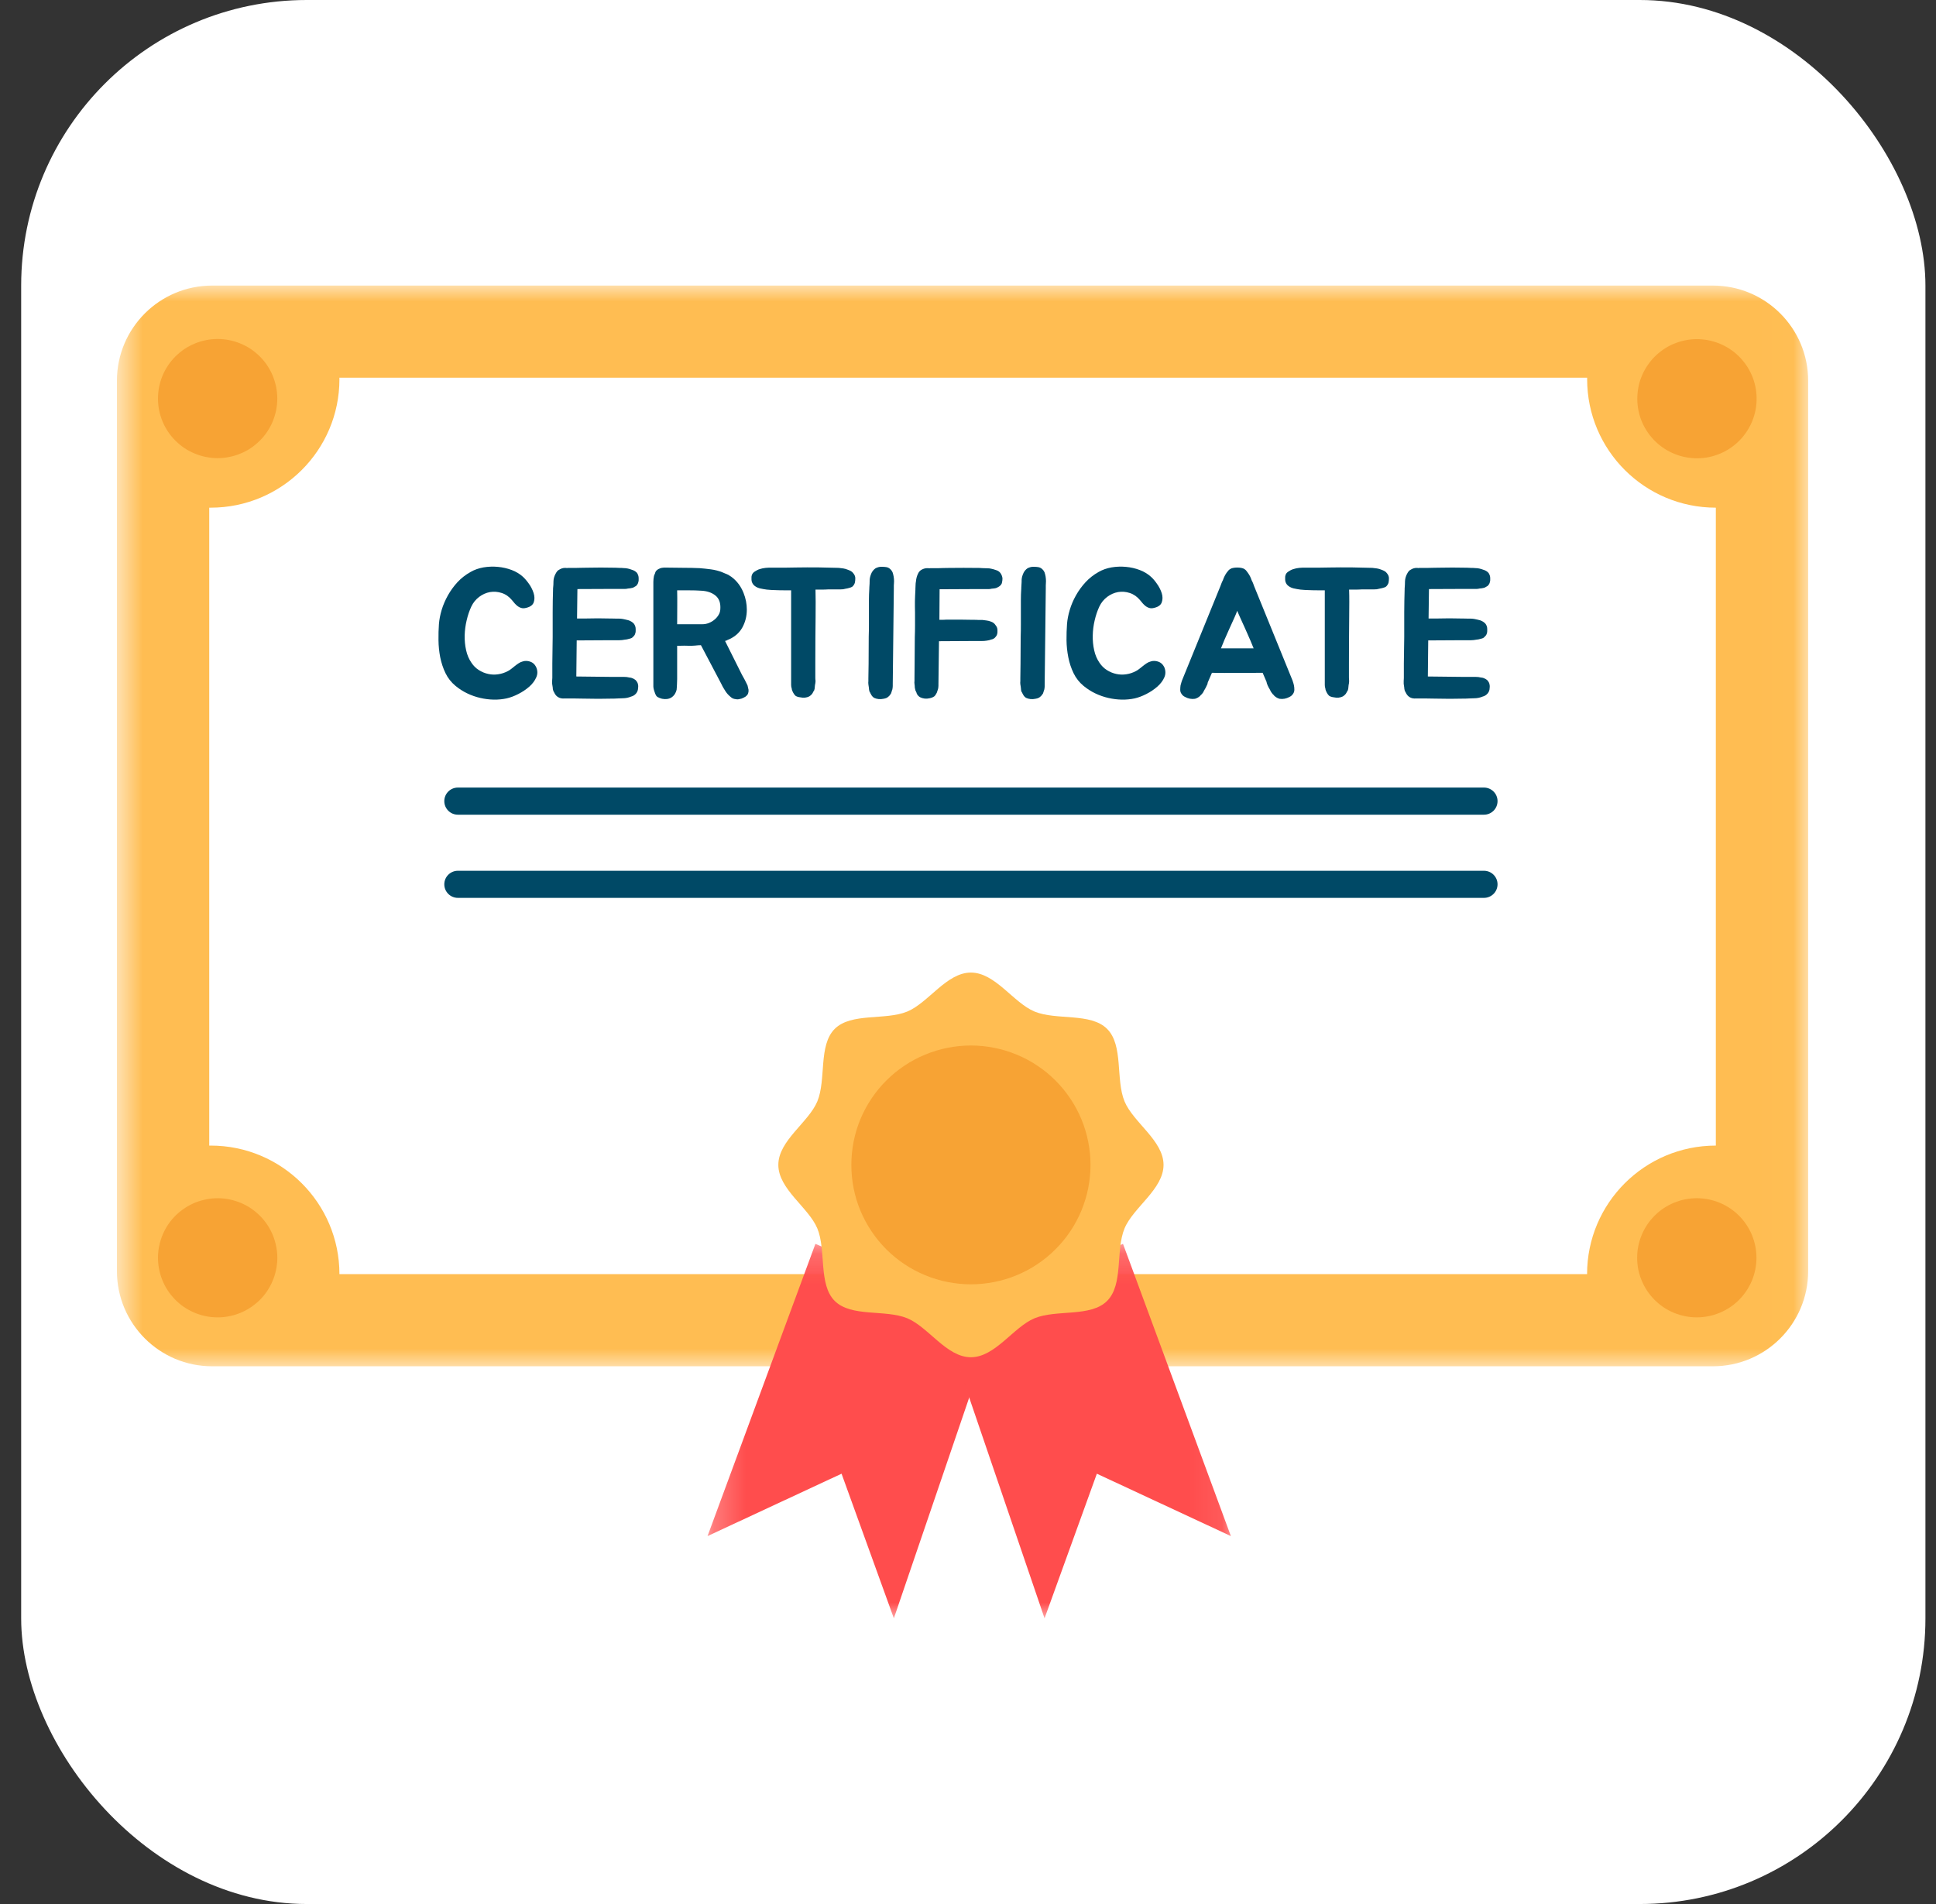
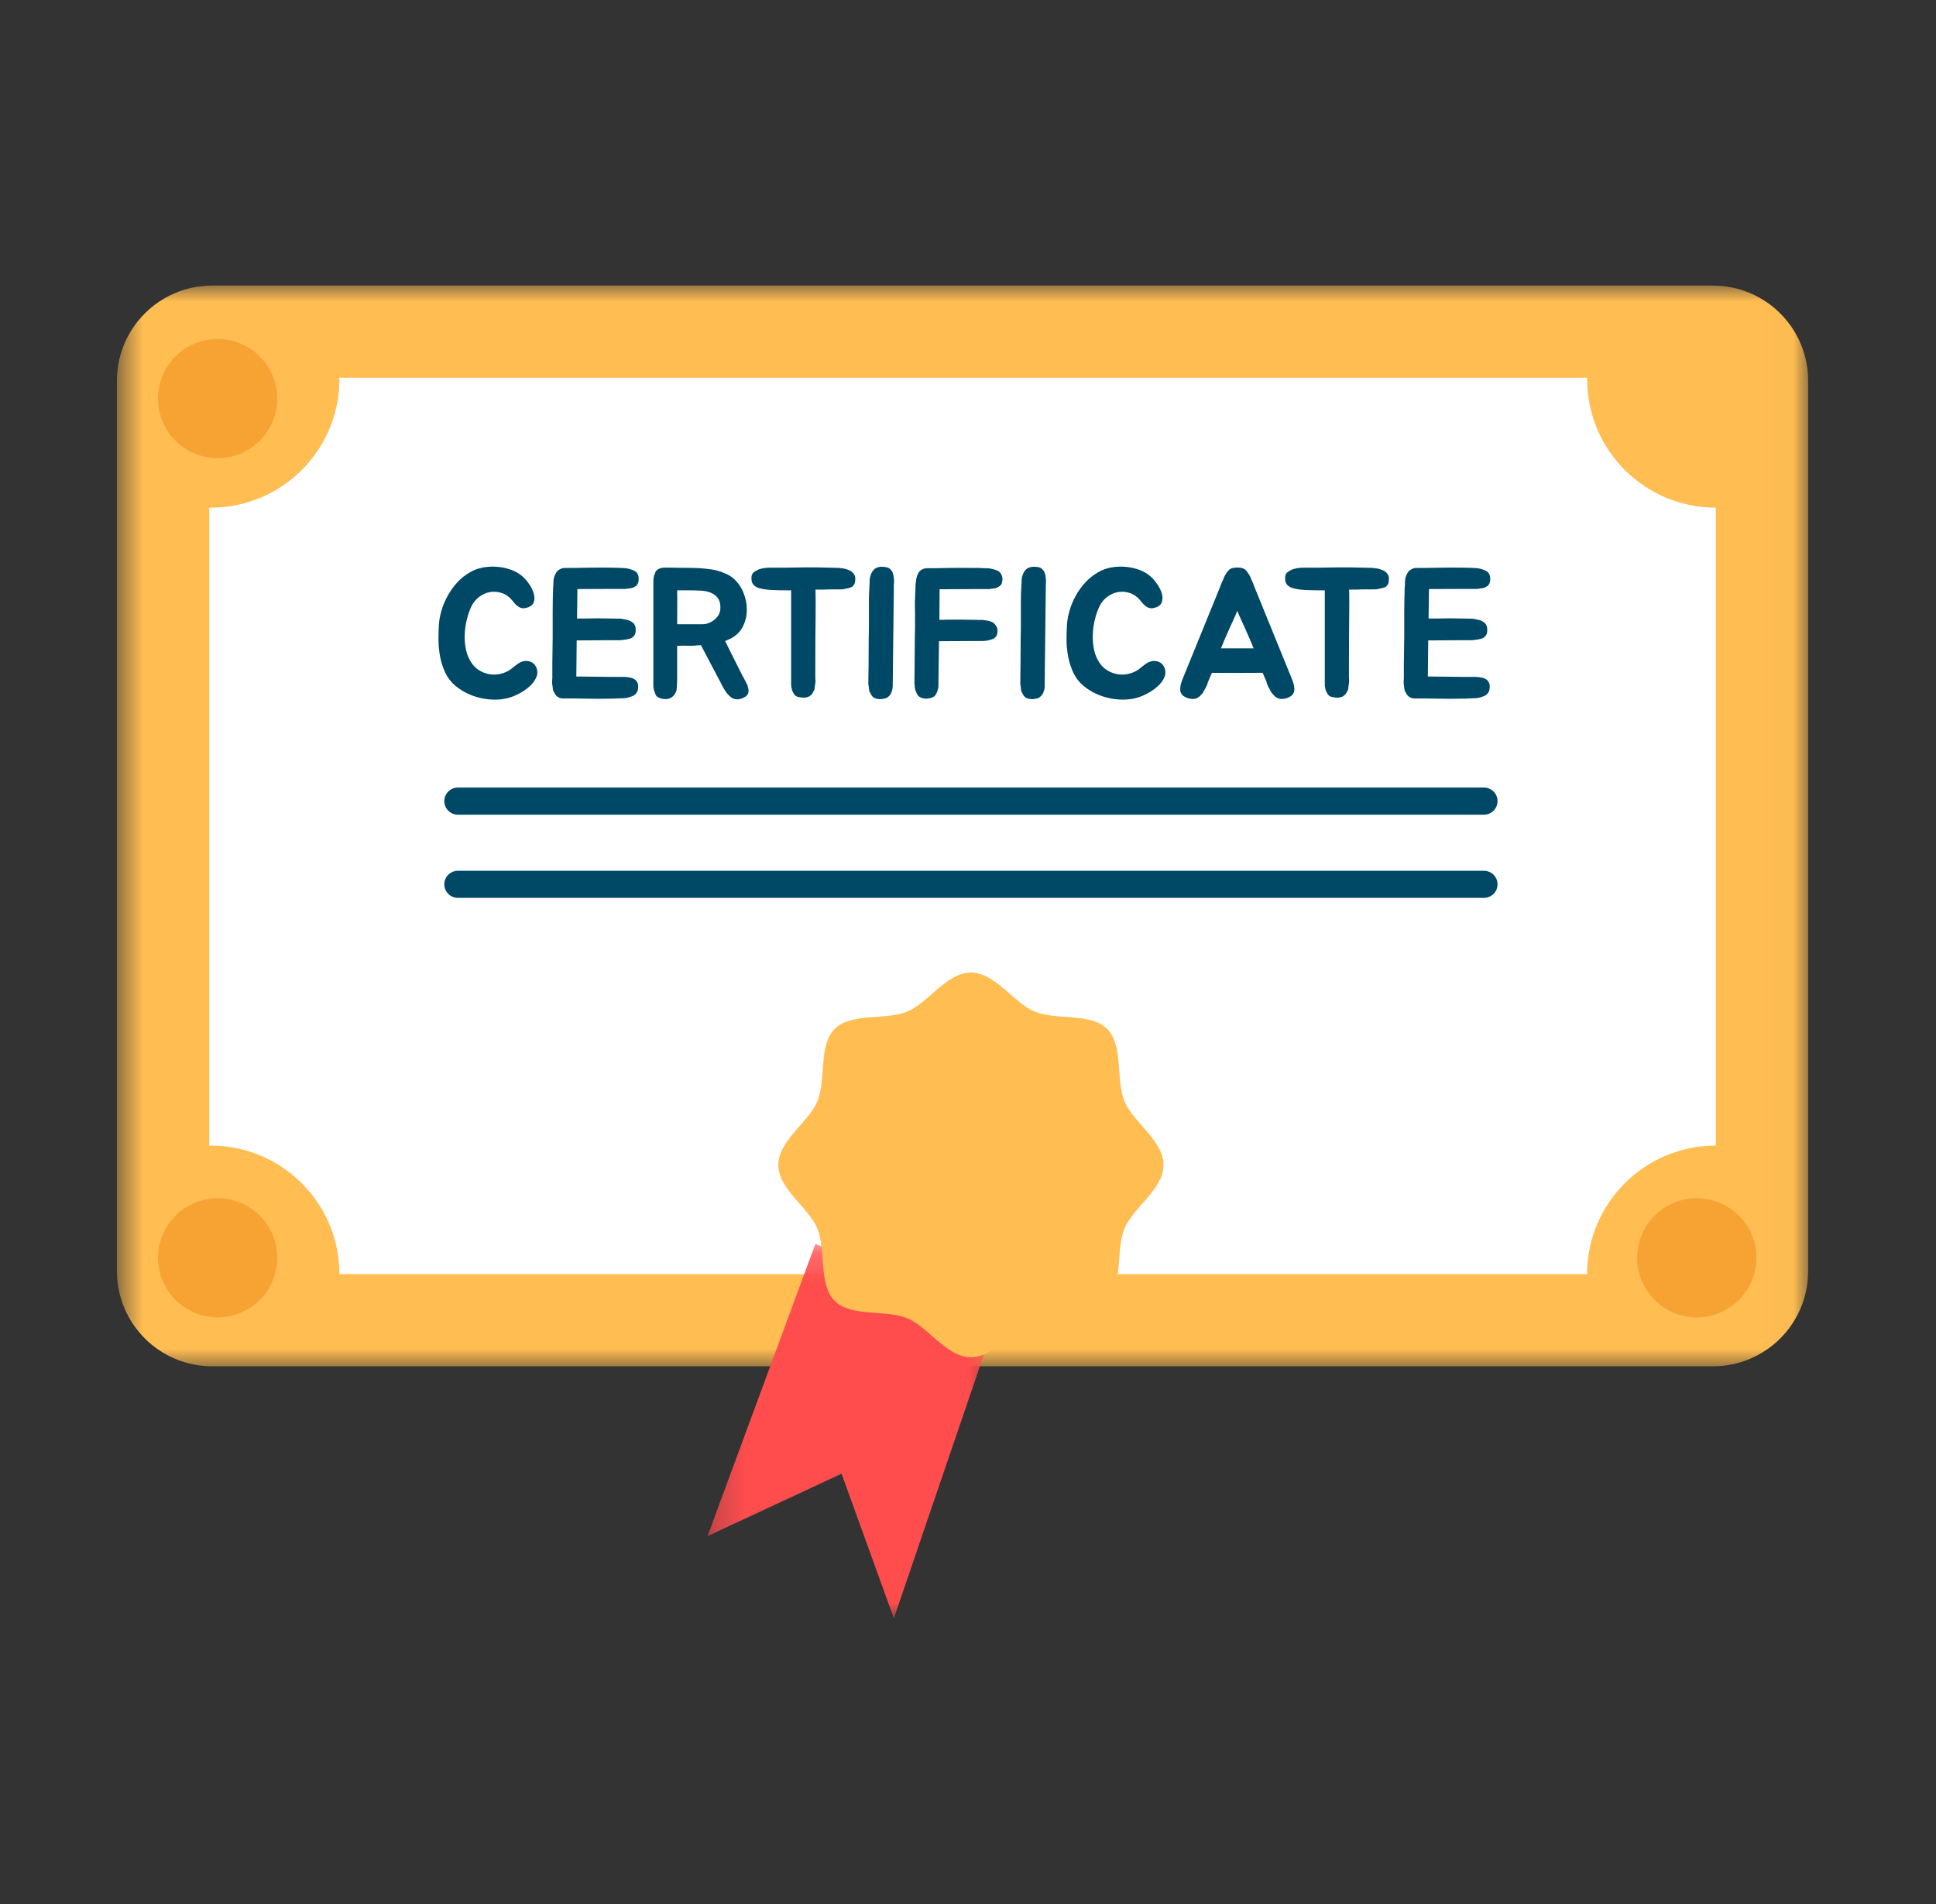
<svg xmlns="http://www.w3.org/2000/svg" width="61" height="60" viewBox="0 0 61 60" fill="none">
  <rect x="0" y="0" width="61" height="60" fill="#333333" stroke="none" />
-   <rect x="0.667" width="60" height="60" rx="9" fill="white" />
  <mask id="mask0_106_8387" style="mask-type:luminance" maskUnits="userSpaceOnUse" x="3" y="9" width="54" height="35">
    <path d="M3.667 9H56.986V43.141H3.667V9Z" fill="white" />
  </mask>
  <g mask="url(#mask0_106_8387)">
    <path d="M3.684 11.998C3.684 10.342 5.027 8.999 6.684 8.999H53.972C55.629 8.999 56.972 10.342 56.972 11.998V40.055C56.972 41.712 55.629 43.055 53.972 43.055H6.684C5.027 43.055 3.684 41.712 3.684 40.055V11.998Z" fill="#FFBD52" />
  </g>
  <path d="M54.063 15.998V36.1C51.823 36.1 50.006 37.914 50.006 40.151H10.695C10.695 37.914 8.878 36.1 6.638 36.1C6.622 36.1 6.608 36.1 6.593 36.1V15.998C6.608 15.998 6.622 15.998 6.638 15.998C8.878 15.998 10.695 14.185 10.695 11.948C10.695 11.934 10.695 11.918 10.693 11.903H50.008C50.008 11.918 50.008 11.934 50.008 11.948C50.008 14.185 51.823 15.998 54.063 15.998Z" fill="white" />
  <mask id="mask1_106_8387" style="mask-type:luminance" maskUnits="userSpaceOnUse" x="22" y="39" width="10" height="12">
    <path d="M22.247 39.169H31.381V51H22.247V39.169Z" fill="white" />
  </mask>
  <g mask="url(#mask1_106_8387)">
    <path d="M25.692 39.197L22.293 48.406L26.516 46.44L28.164 50.997L31.367 41.612L25.692 39.197Z" fill="#FF4D4D" />
  </g>
  <mask id="mask2_106_8387" style="mask-type:luminance" maskUnits="userSpaceOnUse" x="29" y="39" width="10" height="12">
-     <path d="M29.395 39.169H38.927V51H29.395V39.169Z" fill="white" />
-   </mask>
+     </mask>
  <g mask="url(#mask2_106_8387)">
    <path d="M35.384 39.197L38.783 48.406L34.56 46.44L32.912 50.997L29.709 41.612L35.384 39.197Z" fill="#FF4D4D" />
  </g>
  <path d="M36.661 36.708C36.661 37.475 35.708 38.046 35.432 38.711C35.145 39.401 35.404 40.475 34.883 40.995C34.363 41.515 33.288 41.257 32.596 41.542C31.93 41.819 31.358 42.77 30.591 42.77C29.825 42.77 29.254 41.819 28.587 41.542C27.897 41.257 26.822 41.515 26.3 40.995C25.781 40.475 26.038 39.401 25.753 38.711C25.475 38.046 24.524 37.475 24.524 36.708C24.524 35.943 25.475 35.373 25.753 34.707C26.038 34.017 25.781 32.943 26.3 32.423C26.822 31.904 27.897 32.161 28.587 31.876C29.254 31.599 29.825 30.648 30.591 30.648C31.358 30.648 31.93 31.599 32.596 31.876C33.288 32.161 34.363 31.904 34.883 32.423C35.404 32.943 35.147 34.017 35.432 34.707C35.708 35.373 36.661 35.943 36.661 36.708Z" fill="#FFBD52" />
-   <path d="M33.255 34.048C33.431 34.223 33.587 34.414 33.724 34.619C33.862 34.824 33.978 35.041 34.073 35.269C34.167 35.497 34.239 35.733 34.287 35.975C34.335 36.217 34.36 36.462 34.36 36.709C34.36 36.957 34.335 37.2 34.287 37.444C34.239 37.686 34.167 37.92 34.073 38.15C33.978 38.378 33.862 38.595 33.724 38.8C33.587 39.005 33.431 39.195 33.255 39.369C33.081 39.544 32.891 39.701 32.684 39.838C32.48 39.976 32.262 40.091 32.034 40.185C31.805 40.28 31.569 40.351 31.327 40.399C31.085 40.447 30.84 40.472 30.591 40.472C30.345 40.472 30.1 40.447 29.856 40.399C29.614 40.351 29.378 40.28 29.15 40.185C28.921 40.091 28.705 39.976 28.499 39.838C28.292 39.701 28.103 39.544 27.928 39.371C27.752 39.195 27.597 39.005 27.459 38.8C27.321 38.595 27.206 38.378 27.11 38.15C27.015 37.922 26.944 37.686 26.896 37.444C26.848 37.2 26.825 36.957 26.825 36.71C26.825 36.462 26.848 36.218 26.896 35.975C26.944 35.733 27.015 35.497 27.11 35.269C27.205 35.041 27.321 34.824 27.459 34.619C27.596 34.414 27.752 34.223 27.928 34.049C28.103 33.874 28.292 33.717 28.499 33.581C28.703 33.443 28.921 33.328 29.15 33.233C29.378 33.139 29.614 33.067 29.856 33.019C30.1 32.971 30.345 32.946 30.591 32.946C30.84 32.946 31.083 32.971 31.327 33.019C31.569 33.067 31.805 33.139 32.033 33.233C32.262 33.328 32.48 33.443 32.684 33.581C32.891 33.717 33.081 33.874 33.255 34.048Z" fill="#F7A334" />
  <path d="M16.891 21.017C16.942 21.129 16.944 21.239 16.897 21.344C16.851 21.451 16.778 21.549 16.677 21.638C16.576 21.726 16.461 21.804 16.331 21.87C16.202 21.936 16.078 21.982 15.962 22.008C15.834 22.036 15.7 22.049 15.558 22.047C15.417 22.044 15.276 22.027 15.135 21.994C14.994 21.962 14.855 21.914 14.722 21.85C14.589 21.787 14.466 21.707 14.353 21.614C14.218 21.503 14.112 21.368 14.036 21.211C13.96 21.054 13.906 20.887 13.87 20.71C13.836 20.532 13.818 20.353 13.816 20.173C13.813 19.993 13.819 19.824 13.83 19.664C13.842 19.521 13.87 19.373 13.917 19.217C13.963 19.064 14.029 18.912 14.112 18.763C14.195 18.614 14.295 18.476 14.413 18.347C14.531 18.22 14.671 18.111 14.829 18.023C14.949 17.953 15.084 17.907 15.232 17.88C15.381 17.855 15.534 17.849 15.685 17.863C15.839 17.877 15.983 17.91 16.122 17.962C16.259 18.014 16.376 18.085 16.474 18.173C16.534 18.228 16.599 18.302 16.668 18.4C16.736 18.496 16.784 18.595 16.815 18.695C16.846 18.795 16.848 18.89 16.818 18.977C16.79 19.064 16.711 19.123 16.584 19.154C16.529 19.169 16.48 19.172 16.438 19.162C16.395 19.152 16.357 19.135 16.322 19.11C16.288 19.085 16.253 19.055 16.222 19.02C16.191 18.985 16.162 18.951 16.135 18.916C16.042 18.803 15.934 18.727 15.81 18.687C15.685 18.646 15.563 18.637 15.442 18.657C15.319 18.679 15.205 18.729 15.099 18.808C14.992 18.889 14.91 18.989 14.851 19.113C14.789 19.245 14.741 19.388 14.704 19.546C14.666 19.703 14.646 19.861 14.641 20.021C14.638 20.182 14.652 20.337 14.686 20.488C14.719 20.64 14.776 20.772 14.857 20.888C14.919 20.981 14.995 21.057 15.087 21.115C15.178 21.174 15.276 21.214 15.38 21.237C15.484 21.261 15.591 21.264 15.696 21.248C15.803 21.233 15.907 21.199 16.008 21.144C16.039 21.129 16.072 21.107 16.109 21.078C16.146 21.048 16.183 21.019 16.222 20.988C16.261 20.957 16.301 20.927 16.342 20.901C16.382 20.874 16.425 20.854 16.472 20.843C16.542 20.82 16.618 20.822 16.702 20.848C16.787 20.876 16.849 20.932 16.891 21.017Z" fill="#004966" />
  <path d="M18.193 18.58L18.182 19.491H18.415C18.573 19.488 18.714 19.485 18.838 19.485C18.962 19.485 19.099 19.488 19.251 19.491H19.28C19.325 19.491 19.372 19.492 19.417 19.494C19.46 19.495 19.504 19.495 19.547 19.495C19.593 19.5 19.639 19.506 19.68 19.517C19.722 19.526 19.766 19.537 19.808 19.548C19.874 19.571 19.929 19.607 19.971 19.652C20.009 19.703 20.029 19.759 20.029 19.821C20.029 19.841 20.029 19.863 20.029 19.888C20.029 19.913 20.025 19.936 20.017 19.955C20.009 19.998 19.985 20.035 19.943 20.071C19.922 20.099 19.885 20.117 19.832 20.128C19.781 20.144 19.732 20.155 19.68 20.158C19.626 20.169 19.572 20.175 19.517 20.175H19.244L18.171 20.181L18.159 21.318L19.314 21.331H19.587C19.618 21.331 19.648 21.331 19.674 21.331C19.702 21.331 19.727 21.332 19.75 21.335C19.781 21.343 19.809 21.348 19.834 21.351C19.86 21.352 19.884 21.357 19.907 21.365C19.953 21.38 19.992 21.402 20.023 21.428C20.062 21.467 20.087 21.508 20.099 21.551C20.102 21.57 20.105 21.591 20.109 21.611C20.11 21.633 20.109 21.655 20.105 21.678C20.105 21.74 20.085 21.796 20.047 21.847C20.002 21.902 19.947 21.936 19.885 21.951C19.803 21.985 19.715 22.004 19.617 22.004C19.575 22.007 19.53 22.009 19.483 22.009C19.437 22.009 19.392 22.012 19.35 22.015H19.314C19.013 22.023 18.698 22.023 18.374 22.015C18.297 22.015 18.235 22.013 18.188 22.012C18.141 22.01 18.099 22.01 18.062 22.01C18.027 22.01 17.988 22.01 17.949 22.01C17.91 22.01 17.861 22.01 17.799 22.01C17.709 22.018 17.636 22.003 17.578 21.964C17.535 21.936 17.502 21.9 17.479 21.854C17.466 21.841 17.462 21.83 17.462 21.818C17.457 21.81 17.453 21.804 17.45 21.801C17.446 21.798 17.442 21.791 17.439 21.784C17.431 21.764 17.425 21.743 17.42 21.722C17.417 21.701 17.415 21.681 17.415 21.661C17.411 21.642 17.408 21.622 17.406 21.604C17.404 21.584 17.401 21.565 17.397 21.545V21.453C17.397 21.438 17.398 21.422 17.4 21.407C17.401 21.391 17.403 21.376 17.403 21.36V20.907L17.414 20.073V19.3C17.414 19.16 17.415 19.038 17.417 18.929C17.42 18.82 17.422 18.703 17.426 18.575V18.546C17.431 18.503 17.434 18.464 17.436 18.427C17.437 18.389 17.439 18.352 17.439 18.313C17.442 18.236 17.463 18.161 17.502 18.087C17.518 18.056 17.535 18.029 17.552 18.006C17.569 17.983 17.594 17.964 17.625 17.949C17.682 17.913 17.743 17.896 17.805 17.896C17.836 17.896 17.859 17.899 17.875 17.902V17.896C17.944 17.896 18 17.896 18.042 17.896C18.086 17.896 18.127 17.896 18.168 17.896C18.208 17.896 18.252 17.896 18.298 17.893C18.345 17.891 18.408 17.89 18.491 17.89C18.644 17.887 18.791 17.885 18.931 17.885C19.071 17.885 19.213 17.887 19.361 17.89H19.384C19.427 17.894 19.471 17.896 19.519 17.896C19.564 17.896 19.609 17.897 19.652 17.902C19.694 17.902 19.738 17.907 19.78 17.916C19.823 17.925 19.865 17.938 19.909 17.955C19.974 17.973 20.028 18.006 20.071 18.053C20.105 18.107 20.123 18.161 20.123 18.215C20.123 18.239 20.123 18.261 20.123 18.282C20.123 18.302 20.119 18.324 20.112 18.343C20.107 18.381 20.084 18.422 20.042 18.465C20.026 18.473 20.009 18.482 19.992 18.493C19.975 18.506 19.955 18.515 19.932 18.523C19.909 18.53 19.884 18.535 19.859 18.538C19.834 18.54 19.809 18.543 19.786 18.546C19.755 18.554 19.727 18.558 19.702 18.558C19.676 18.558 19.648 18.558 19.617 18.558H19.356L18.194 18.563V18.58H18.193Z" fill="#004966" />
  <path d="M23.585 21.736C23.588 21.774 23.585 21.812 23.573 21.847C23.565 21.871 23.554 21.889 23.542 21.905C23.528 21.92 23.511 21.936 23.492 21.951C23.456 21.974 23.415 21.995 23.363 22.015C23.332 22.023 23.303 22.029 23.273 22.035C23.244 22.041 23.215 22.04 23.183 22.032C23.121 22.027 23.067 22.006 23.021 21.962C22.955 21.908 22.901 21.849 22.858 21.782C22.839 21.751 22.817 21.717 22.794 21.678C22.771 21.639 22.749 21.599 22.73 21.556L22.085 20.331C22.054 20.331 22.023 20.333 21.992 20.335C21.961 20.336 21.93 20.339 21.901 20.344C21.818 20.352 21.742 20.353 21.671 20.349C21.598 20.346 21.523 20.346 21.446 20.349H21.336V21.399C21.336 21.43 21.334 21.459 21.333 21.486C21.331 21.514 21.33 21.542 21.33 21.573C21.33 21.593 21.328 21.618 21.326 21.649C21.325 21.68 21.322 21.708 21.319 21.736C21.311 21.777 21.292 21.821 21.266 21.866C21.238 21.911 21.202 21.948 21.156 21.979C21.075 22.029 20.976 22.043 20.86 22.02C20.81 22.009 20.762 21.988 20.714 21.962C20.698 21.95 20.686 21.936 20.673 21.919C20.662 21.9 20.653 21.881 20.645 21.863C20.636 21.843 20.63 21.823 20.624 21.802C20.619 21.781 20.611 21.76 20.604 21.74C20.593 21.701 20.586 21.666 20.586 21.63V18.335C20.586 18.312 20.588 18.287 20.59 18.262C20.591 18.237 20.594 18.214 20.599 18.195C20.602 18.152 20.616 18.11 20.639 18.067C20.65 18.021 20.67 17.987 20.697 17.969C20.72 17.945 20.756 17.925 20.804 17.907C20.853 17.89 20.923 17.883 21.016 17.887C21.19 17.891 21.362 17.893 21.533 17.893C21.703 17.893 21.874 17.896 22.045 17.904C22.157 17.913 22.276 17.925 22.402 17.942C22.527 17.959 22.645 17.989 22.754 18.032C22.822 18.059 22.887 18.087 22.945 18.113C23.019 18.157 23.076 18.197 23.118 18.236C23.255 18.358 23.357 18.507 23.427 18.682C23.497 18.856 23.531 19.033 23.531 19.21C23.531 19.419 23.483 19.61 23.384 19.785C23.284 19.959 23.128 20.088 22.91 20.173C22.903 20.181 22.892 20.186 22.878 20.189C22.864 20.19 22.853 20.194 22.845 20.197L23.381 21.27L23.433 21.363C23.441 21.379 23.45 21.396 23.461 21.414C23.474 21.435 23.483 21.453 23.491 21.473C23.502 21.492 23.512 21.514 23.523 21.537C23.533 21.56 23.543 21.582 23.554 21.601C23.567 21.657 23.578 21.701 23.585 21.736ZM22.132 19.671C22.201 19.671 22.268 19.658 22.333 19.633C22.397 19.607 22.454 19.575 22.507 19.531C22.56 19.489 22.603 19.439 22.637 19.384C22.673 19.328 22.692 19.266 22.696 19.201C22.71 19.007 22.661 18.864 22.544 18.768C22.428 18.673 22.276 18.622 22.085 18.614C21.973 18.606 21.851 18.603 21.717 18.603C21.584 18.603 21.457 18.603 21.336 18.603C21.34 18.762 21.34 18.923 21.339 19.087C21.337 19.252 21.336 19.446 21.336 19.671H22.132Z" fill="#004966" />
  <path d="M26.885 18.063C26.927 18.114 26.949 18.166 26.949 18.22C26.949 18.243 26.947 18.268 26.946 18.293C26.944 18.317 26.941 18.339 26.936 18.359C26.925 18.401 26.901 18.443 26.862 18.482C26.831 18.504 26.787 18.522 26.733 18.533C26.707 18.541 26.679 18.547 26.652 18.55C26.625 18.555 26.597 18.561 26.566 18.569C26.538 18.572 26.511 18.573 26.483 18.573C26.457 18.573 26.427 18.573 26.396 18.573H26.1C26.032 18.578 25.962 18.58 25.895 18.58C25.827 18.58 25.76 18.58 25.695 18.58C25.698 18.699 25.7 18.828 25.7 18.966C25.7 19.102 25.7 19.262 25.698 19.444C25.695 19.627 25.694 19.836 25.692 20.077C25.689 20.317 25.689 20.595 25.689 20.913V21.354C25.689 21.392 25.691 21.42 25.695 21.441C25.695 21.456 25.695 21.47 25.695 21.484C25.695 21.498 25.692 21.513 25.689 21.534C25.681 21.568 25.675 21.608 25.672 21.655C25.672 21.675 25.669 21.693 25.666 21.71C25.661 21.727 25.657 21.746 25.649 21.766C25.633 21.782 25.625 21.793 25.625 21.8L25.607 21.835C25.588 21.873 25.551 21.911 25.497 21.946C25.411 21.988 25.317 21.997 25.213 21.974C25.146 21.966 25.096 21.949 25.061 21.923C25.027 21.887 25.002 21.853 24.986 21.817C24.963 21.776 24.949 21.735 24.946 21.697C24.933 21.661 24.927 21.624 24.927 21.585V18.603C24.904 18.603 24.856 18.603 24.783 18.603C24.709 18.603 24.631 18.601 24.547 18.6C24.463 18.598 24.386 18.595 24.311 18.592C24.238 18.587 24.187 18.583 24.161 18.58C24.138 18.577 24.102 18.57 24.052 18.563C24.004 18.555 23.965 18.547 23.934 18.539C23.852 18.516 23.789 18.479 23.742 18.429C23.7 18.378 23.678 18.322 23.678 18.26C23.678 18.237 23.678 18.214 23.678 18.19C23.678 18.167 23.681 18.147 23.689 18.127C23.702 18.08 23.733 18.041 23.782 18.01C23.798 18 23.823 17.985 23.855 17.967C23.888 17.95 23.92 17.937 23.951 17.93C23.998 17.914 24.055 17.903 24.125 17.895C24.156 17.891 24.187 17.889 24.218 17.889C24.249 17.889 24.282 17.889 24.318 17.889C24.453 17.889 24.581 17.889 24.704 17.889C24.825 17.889 24.954 17.886 25.09 17.883C25.314 17.88 25.539 17.878 25.76 17.88C25.984 17.883 26.206 17.888 26.426 17.895C26.476 17.899 26.525 17.905 26.572 17.913C26.618 17.92 26.665 17.934 26.711 17.953C26.746 17.965 26.778 17.979 26.809 17.996C26.84 18.013 26.865 18.035 26.885 18.063Z" fill="#004966" />
-   <path d="M27.361 21.376L27.368 20.918L27.372 20.065C27.377 19.942 27.378 19.813 27.378 19.681C27.378 19.551 27.378 19.415 27.378 19.277C27.378 19.137 27.378 19.013 27.378 18.904C27.378 18.796 27.383 18.675 27.391 18.538V18.516C27.394 18.478 27.397 18.437 27.399 18.397C27.402 18.357 27.402 18.315 27.402 18.271C27.406 18.203 27.427 18.127 27.465 18.046C27.493 17.992 27.534 17.945 27.588 17.907C27.65 17.876 27.71 17.86 27.768 17.86C27.799 17.86 27.827 17.862 27.852 17.863C27.878 17.865 27.901 17.868 27.925 17.871C27.976 17.879 28.019 17.902 28.058 17.941C28.081 17.961 28.103 17.992 28.123 18.034C28.131 18.057 28.137 18.079 28.143 18.101C28.149 18.122 28.154 18.144 28.157 18.167C28.162 18.194 28.165 18.22 28.167 18.243C28.168 18.267 28.17 18.288 28.17 18.312C28.17 18.34 28.168 18.364 28.167 18.384C28.165 18.406 28.163 18.428 28.163 18.451V18.55L28.129 21.562V21.619C28.129 21.632 28.128 21.646 28.126 21.663C28.123 21.68 28.122 21.701 28.117 21.725C28.109 21.743 28.101 21.764 28.097 21.785C28.091 21.805 28.084 21.829 28.075 21.852C28.064 21.87 28.052 21.889 28.038 21.906C28.024 21.925 28.008 21.94 27.988 21.956C27.957 21.987 27.907 22.009 27.838 22.02C27.732 22.043 27.634 22.033 27.541 21.991C27.495 21.96 27.462 21.922 27.442 21.875C27.431 21.863 27.425 21.852 27.425 21.84C27.422 21.832 27.417 21.827 27.414 21.822C27.41 21.819 27.406 21.813 27.402 21.805C27.394 21.787 27.388 21.767 27.385 21.745C27.38 21.723 27.378 21.701 27.378 21.678C27.375 21.658 27.372 21.639 27.369 21.619C27.368 21.601 27.364 21.582 27.361 21.562C27.357 21.531 27.357 21.498 27.361 21.464V21.376Z" fill="#004966" />
+   <path d="M27.361 21.376L27.368 20.918L27.372 20.065C27.377 19.942 27.378 19.813 27.378 19.681C27.378 19.551 27.378 19.415 27.378 19.277C27.378 19.137 27.378 19.013 27.378 18.904C27.378 18.796 27.383 18.675 27.391 18.538V18.516C27.394 18.478 27.397 18.437 27.399 18.397C27.402 18.357 27.402 18.315 27.402 18.271C27.406 18.203 27.427 18.127 27.465 18.046C27.493 17.992 27.534 17.945 27.588 17.907C27.65 17.876 27.71 17.86 27.768 17.86C27.799 17.86 27.827 17.862 27.852 17.863C27.976 17.879 28.019 17.902 28.058 17.941C28.081 17.961 28.103 17.992 28.123 18.034C28.131 18.057 28.137 18.079 28.143 18.101C28.149 18.122 28.154 18.144 28.157 18.167C28.162 18.194 28.165 18.22 28.167 18.243C28.168 18.267 28.17 18.288 28.17 18.312C28.17 18.34 28.168 18.364 28.167 18.384C28.165 18.406 28.163 18.428 28.163 18.451V18.55L28.129 21.562V21.619C28.129 21.632 28.128 21.646 28.126 21.663C28.123 21.68 28.122 21.701 28.117 21.725C28.109 21.743 28.101 21.764 28.097 21.785C28.091 21.805 28.084 21.829 28.075 21.852C28.064 21.87 28.052 21.889 28.038 21.906C28.024 21.925 28.008 21.94 27.988 21.956C27.957 21.987 27.907 22.009 27.838 22.02C27.732 22.043 27.634 22.033 27.541 21.991C27.495 21.96 27.462 21.922 27.442 21.875C27.431 21.863 27.425 21.852 27.425 21.84C27.422 21.832 27.417 21.827 27.414 21.822C27.41 21.819 27.406 21.813 27.402 21.805C27.394 21.787 27.388 21.767 27.385 21.745C27.38 21.723 27.378 21.701 27.378 21.678C27.375 21.658 27.372 21.639 27.369 21.619C27.368 21.601 27.364 21.582 27.361 21.562C27.357 21.531 27.357 21.498 27.361 21.464V21.376Z" fill="#004966" />
  <path d="M31.521 18.057C31.556 18.104 31.577 18.158 31.586 18.22C31.586 18.243 31.584 18.267 31.583 18.287C31.58 18.308 31.577 18.329 31.573 18.347C31.569 18.391 31.544 18.431 31.497 18.47C31.471 18.49 31.435 18.509 31.394 18.527C31.37 18.535 31.346 18.541 31.321 18.543C31.296 18.544 31.268 18.547 31.237 18.552C31.214 18.56 31.189 18.563 31.161 18.563C31.134 18.563 31.107 18.563 31.08 18.563H30.818L29.605 18.569V18.586L29.599 19.532C29.63 19.532 29.664 19.532 29.699 19.532C29.737 19.532 29.782 19.529 29.836 19.526C29.991 19.526 30.129 19.526 30.252 19.526C30.374 19.526 30.508 19.528 30.655 19.532H30.691C30.733 19.532 30.776 19.532 30.821 19.536C30.864 19.537 30.911 19.537 30.958 19.537C31 19.542 31.043 19.546 31.085 19.553C31.128 19.559 31.17 19.568 31.214 19.585C31.283 19.608 31.333 19.644 31.364 19.695C31.407 19.745 31.428 19.798 31.428 19.852C31.428 19.875 31.428 19.897 31.428 19.919C31.428 19.939 31.425 19.962 31.417 19.985C31.412 20.017 31.387 20.055 31.341 20.102C31.31 20.128 31.273 20.147 31.231 20.153C31.21 20.161 31.189 20.169 31.164 20.175C31.139 20.179 31.113 20.184 31.085 20.189C31.058 20.192 31.032 20.195 31.007 20.198C30.981 20.2 30.953 20.2 30.922 20.2H30.655L29.586 20.206L29.569 21.552V21.599C29.569 21.618 29.567 21.636 29.566 21.653C29.564 21.67 29.561 21.689 29.557 21.709C29.549 21.728 29.543 21.748 29.537 21.77C29.53 21.791 29.524 21.811 29.516 21.832C29.488 21.884 29.464 21.922 29.44 21.942C29.398 21.973 29.346 21.993 29.284 22.005C29.18 22.029 29.08 22.016 28.987 21.97C28.969 21.959 28.95 21.943 28.933 21.926C28.914 21.909 28.9 21.887 28.888 21.86C28.88 21.844 28.877 21.833 28.877 21.826L28.86 21.79C28.848 21.771 28.84 21.751 28.837 21.729C28.832 21.708 28.829 21.687 28.824 21.669C28.824 21.649 28.824 21.63 28.821 21.61C28.82 21.591 28.817 21.573 28.814 21.552C28.809 21.521 28.809 21.49 28.814 21.459V21.368L28.818 20.915L28.824 20.079C28.829 19.956 28.831 19.829 28.831 19.702C28.831 19.574 28.831 19.442 28.831 19.308C28.828 19.168 28.826 19.044 28.828 18.935C28.831 18.828 28.835 18.71 28.843 18.581V18.552C28.846 18.51 28.848 18.471 28.848 18.434C28.848 18.397 28.852 18.36 28.86 18.321C28.868 18.235 28.887 18.16 28.918 18.094C28.945 18.029 28.984 17.983 29.034 17.955C29.093 17.921 29.155 17.904 29.22 17.904C29.251 17.904 29.276 17.905 29.296 17.908V17.904C29.366 17.904 29.422 17.904 29.464 17.904C29.507 17.904 29.547 17.904 29.586 17.904C29.625 17.904 29.667 17.902 29.715 17.9C29.762 17.899 29.823 17.897 29.899 17.897C30.21 17.893 30.515 17.893 30.818 17.897H30.848C30.889 17.9 30.933 17.904 30.978 17.904C31.023 17.904 31.068 17.905 31.114 17.908C31.156 17.908 31.2 17.913 31.241 17.924C31.285 17.933 31.327 17.945 31.37 17.961C31.435 17.978 31.487 18.011 31.521 18.057Z" fill="#004966" />
  <path d="M32.149 21.376L32.155 20.918L32.16 20.065C32.165 19.942 32.166 19.813 32.166 19.681C32.166 19.551 32.166 19.415 32.166 19.277C32.166 19.137 32.166 19.013 32.166 18.904C32.166 18.796 32.169 18.675 32.179 18.538V18.516C32.182 18.478 32.185 18.437 32.186 18.397C32.19 18.357 32.19 18.315 32.19 18.271C32.193 18.203 32.214 18.127 32.253 18.046C32.281 17.992 32.321 17.945 32.376 17.907C32.438 17.876 32.498 17.86 32.556 17.86C32.587 17.86 32.614 17.862 32.639 17.863C32.666 17.865 32.689 17.868 32.712 17.871C32.762 17.879 32.807 17.902 32.846 17.941C32.869 17.961 32.891 17.992 32.911 18.034C32.919 18.057 32.925 18.079 32.931 18.101C32.936 18.122 32.942 18.144 32.945 18.167C32.95 18.194 32.953 18.22 32.954 18.243C32.956 18.267 32.957 18.288 32.957 18.312C32.957 18.34 32.956 18.364 32.954 18.384C32.953 18.406 32.951 18.428 32.951 18.451V18.55L32.916 21.562V21.619C32.916 21.632 32.916 21.646 32.914 21.663C32.911 21.68 32.909 21.701 32.905 21.725C32.897 21.743 32.891 21.764 32.885 21.785C32.878 21.805 32.872 21.829 32.864 21.852C32.852 21.87 32.84 21.889 32.825 21.906C32.812 21.925 32.796 21.94 32.776 21.956C32.745 21.987 32.695 22.009 32.625 22.02C32.52 22.043 32.422 22.033 32.329 21.991C32.282 21.96 32.25 21.922 32.23 21.875C32.219 21.863 32.213 21.852 32.213 21.84C32.21 21.832 32.205 21.827 32.202 21.822C32.197 21.819 32.194 21.813 32.19 21.805C32.182 21.787 32.175 21.767 32.172 21.745C32.169 21.723 32.166 21.701 32.166 21.678C32.163 21.658 32.16 21.639 32.158 21.619C32.155 21.601 32.152 21.582 32.149 21.562C32.145 21.531 32.145 21.498 32.149 21.464V21.376Z" fill="#004966" />
  <path d="M36.681 21.017C36.73 21.129 36.732 21.239 36.687 21.344C36.641 21.451 36.566 21.549 36.465 21.638C36.364 21.726 36.25 21.804 36.119 21.87C35.99 21.936 35.866 21.982 35.752 22.008C35.623 22.036 35.489 22.049 35.348 22.047C35.206 22.044 35.064 22.027 34.923 21.994C34.782 21.962 34.644 21.914 34.51 21.85C34.377 21.787 34.255 21.707 34.141 21.614C34.006 21.503 33.901 21.368 33.825 21.211C33.75 21.054 33.694 20.887 33.66 20.71C33.625 20.532 33.606 20.353 33.604 20.173C33.603 19.993 33.608 19.824 33.62 19.664C33.631 19.521 33.66 19.373 33.707 19.217C33.753 19.064 33.817 18.912 33.901 18.763C33.984 18.614 34.085 18.476 34.203 18.347C34.321 18.22 34.459 18.111 34.617 18.023C34.739 17.953 34.872 17.907 35.021 17.88C35.171 17.855 35.322 17.849 35.475 17.863C35.627 17.877 35.773 17.91 35.91 17.962C36.048 18.014 36.164 18.085 36.262 18.173C36.324 18.228 36.389 18.302 36.456 18.4C36.524 18.496 36.574 18.595 36.605 18.695C36.636 18.795 36.636 18.89 36.606 18.977C36.578 19.064 36.499 19.123 36.372 19.154C36.318 19.169 36.27 19.172 36.226 19.162C36.184 19.152 36.146 19.135 36.11 19.11C36.076 19.085 36.042 19.055 36.011 19.02C35.98 18.985 35.952 18.951 35.924 18.916C35.831 18.803 35.722 18.727 35.598 18.687C35.475 18.646 35.351 18.637 35.23 18.657C35.108 18.679 34.993 18.729 34.887 18.808C34.78 18.889 34.698 18.989 34.639 19.113C34.577 19.245 34.529 19.388 34.492 19.546C34.455 19.703 34.434 19.861 34.431 20.021C34.427 20.182 34.441 20.337 34.475 20.488C34.507 20.64 34.565 20.772 34.645 20.888C34.708 20.981 34.783 21.057 34.875 21.115C34.967 21.174 35.064 21.214 35.168 21.237C35.274 21.261 35.379 21.264 35.485 21.248C35.592 21.233 35.696 21.199 35.797 21.144C35.828 21.129 35.86 21.107 35.897 21.078C35.935 21.048 35.972 21.019 36.011 20.988C36.049 20.957 36.09 20.927 36.13 20.901C36.17 20.874 36.214 20.854 36.26 20.843C36.33 20.82 36.406 20.822 36.49 20.848C36.575 20.876 36.637 20.932 36.681 21.017Z" fill="#004966" />
  <path d="M40.77 21.598C40.775 21.621 40.778 21.642 40.78 21.664C40.781 21.684 40.783 21.709 40.783 21.736C40.783 21.782 40.769 21.826 40.742 21.864C40.73 21.883 40.714 21.902 40.696 21.919C40.676 21.937 40.652 21.951 40.626 21.964C40.528 22.016 40.426 22.037 40.319 22.021C40.264 22.006 40.215 21.981 40.173 21.945C40.165 21.937 40.159 21.933 40.156 21.931C40.151 21.93 40.148 21.923 40.144 21.916C40.14 21.913 40.136 21.908 40.133 21.902C40.128 21.895 40.122 21.891 40.114 21.888C40.095 21.867 40.08 21.849 40.069 21.832C40.057 21.815 40.046 21.796 40.033 21.776C40.026 21.757 40.018 21.739 40.007 21.722C39.998 21.705 39.987 21.686 39.974 21.666C39.967 21.65 39.959 21.636 39.953 21.622C39.943 21.608 39.939 21.595 39.934 21.579C39.919 21.545 39.909 21.514 39.906 21.486L39.784 21.202C39.517 21.202 39.25 21.203 38.985 21.205C38.719 21.207 38.453 21.207 38.186 21.202L38.063 21.486C38.055 21.501 38.051 21.517 38.049 21.532C38.048 21.548 38.043 21.563 38.034 21.579C38.026 21.595 38.02 21.608 38.013 21.622C38.009 21.636 38.001 21.65 37.993 21.666C37.982 21.686 37.971 21.705 37.961 21.722C37.951 21.739 37.941 21.757 37.93 21.776C37.922 21.796 37.913 21.815 37.9 21.832C37.889 21.849 37.872 21.867 37.854 21.888C37.846 21.891 37.84 21.895 37.837 21.902C37.834 21.908 37.829 21.913 37.824 21.916C37.821 21.923 37.816 21.93 37.813 21.931C37.81 21.933 37.804 21.937 37.796 21.945C37.753 21.981 37.705 22.006 37.65 22.021C37.542 22.037 37.439 22.016 37.343 21.964C37.315 21.951 37.292 21.937 37.273 21.919C37.253 21.902 37.238 21.883 37.227 21.864C37.199 21.826 37.187 21.784 37.187 21.736C37.187 21.709 37.187 21.684 37.19 21.664C37.191 21.642 37.194 21.621 37.197 21.598C37.205 21.562 37.216 21.528 37.227 21.492L37.244 21.441L38.453 18.47L38.488 18.377C38.496 18.354 38.505 18.333 38.516 18.313C38.529 18.295 38.538 18.271 38.546 18.243C38.566 18.194 38.586 18.149 38.609 18.11C38.622 18.087 38.636 18.067 38.65 18.046C38.665 18.028 38.681 18.008 38.696 17.989C38.719 17.958 38.752 17.933 38.795 17.913C38.85 17.894 38.912 17.885 38.985 17.885C39.056 17.885 39.118 17.894 39.172 17.913C39.216 17.933 39.248 17.958 39.272 17.989C39.298 18.023 39.328 18.063 39.358 18.11C39.382 18.149 39.404 18.194 39.422 18.243C39.43 18.271 39.439 18.295 39.452 18.313C39.462 18.333 39.473 18.354 39.481 18.377L39.515 18.47L40.724 21.441L40.741 21.494C40.753 21.528 40.763 21.562 40.77 21.598ZM39.394 20.175C39.343 20.063 39.292 19.947 39.241 19.827C39.188 19.708 39.132 19.585 39.075 19.461C39.059 19.427 39.044 19.391 39.028 19.354C39.013 19.317 38.997 19.281 38.981 19.247C38.971 19.281 38.957 19.317 38.941 19.354C38.926 19.391 38.91 19.427 38.895 19.461C38.837 19.585 38.781 19.708 38.729 19.827C38.677 19.947 38.625 20.063 38.575 20.175L38.471 20.431H39.5L39.394 20.175Z" fill="#004966" />
  <path d="M43.699 18.063C43.741 18.114 43.763 18.166 43.763 18.22C43.763 18.243 43.761 18.268 43.76 18.293C43.758 18.317 43.755 18.339 43.751 18.359C43.74 18.401 43.715 18.443 43.676 18.482C43.645 18.504 43.602 18.522 43.547 18.533C43.521 18.541 43.493 18.547 43.467 18.55C43.439 18.555 43.411 18.561 43.38 18.569C43.352 18.572 43.325 18.573 43.298 18.573C43.271 18.573 43.242 18.573 43.211 18.573H42.914C42.846 18.578 42.776 18.58 42.71 18.58C42.641 18.58 42.575 18.58 42.508 18.58C42.513 18.699 42.514 18.828 42.514 18.966C42.514 19.102 42.514 19.262 42.511 19.444C42.51 19.627 42.508 19.836 42.506 20.077C42.503 20.317 42.503 20.595 42.503 20.913V21.354C42.503 21.392 42.505 21.42 42.508 21.441C42.508 21.456 42.508 21.47 42.508 21.484C42.508 21.498 42.506 21.513 42.503 21.534C42.495 21.568 42.489 21.608 42.486 21.655C42.486 21.675 42.483 21.693 42.48 21.71C42.475 21.727 42.471 21.746 42.463 21.766C42.447 21.782 42.44 21.793 42.44 21.8L42.421 21.835C42.402 21.873 42.365 21.911 42.311 21.946C42.225 21.988 42.131 21.997 42.027 21.974C41.96 21.966 41.911 21.949 41.875 21.923C41.841 21.887 41.816 21.853 41.8 21.817C41.777 21.776 41.763 21.735 41.76 21.697C41.748 21.661 41.742 21.624 41.742 21.585V18.603C41.718 18.603 41.67 18.603 41.597 18.603C41.523 18.603 41.445 18.601 41.361 18.6C41.278 18.598 41.2 18.595 41.126 18.592C41.053 18.587 41.002 18.583 40.975 18.58C40.952 18.577 40.916 18.57 40.867 18.563C40.818 18.555 40.78 18.547 40.749 18.539C40.666 18.516 40.603 18.479 40.556 18.429C40.514 18.378 40.493 18.322 40.493 18.26C40.493 18.237 40.493 18.214 40.493 18.19C40.493 18.167 40.496 18.147 40.504 18.127C40.516 18.08 40.547 18.041 40.597 18.01C40.612 18 40.637 17.985 40.669 17.967C40.702 17.95 40.735 17.937 40.766 17.93C40.812 17.914 40.87 17.903 40.939 17.895C40.971 17.891 41.002 17.889 41.032 17.889C41.063 17.889 41.096 17.889 41.132 17.889C41.267 17.889 41.395 17.889 41.518 17.889C41.639 17.889 41.768 17.886 41.904 17.883C42.128 17.88 42.353 17.878 42.575 17.88C42.798 17.883 43.02 17.888 43.24 17.895C43.29 17.899 43.34 17.905 43.386 17.913C43.433 17.92 43.479 17.934 43.526 17.953C43.56 17.965 43.592 17.979 43.623 17.996C43.654 18.013 43.679 18.035 43.699 18.063Z" fill="#004966" />
  <path d="M45.024 18.58L45.012 19.491H45.245C45.403 19.488 45.544 19.485 45.668 19.485C45.792 19.485 45.93 19.488 46.081 19.491H46.11C46.157 19.491 46.202 19.492 46.247 19.494C46.29 19.495 46.335 19.495 46.377 19.495C46.424 19.5 46.469 19.506 46.511 19.517C46.554 19.526 46.596 19.537 46.639 19.548C46.705 19.571 46.759 19.607 46.802 19.652C46.841 19.703 46.86 19.759 46.86 19.821C46.86 19.841 46.86 19.863 46.86 19.888C46.86 19.913 46.856 19.936 46.849 19.955C46.841 19.998 46.815 20.035 46.773 20.071C46.753 20.099 46.717 20.117 46.663 20.128C46.611 20.144 46.562 20.155 46.512 20.158C46.458 20.169 46.404 20.175 46.349 20.175H46.076L45.001 20.181L44.989 21.318L46.146 21.331H46.419C46.45 21.331 46.478 21.331 46.506 21.331C46.532 21.331 46.557 21.332 46.58 21.335C46.611 21.343 46.639 21.348 46.666 21.351C46.691 21.352 46.715 21.357 46.739 21.365C46.784 21.38 46.824 21.402 46.855 21.428C46.892 21.467 46.919 21.508 46.929 21.551C46.934 21.57 46.937 21.591 46.939 21.611C46.94 21.633 46.94 21.655 46.936 21.678C46.936 21.74 46.917 21.796 46.878 21.847C46.832 21.902 46.777 21.936 46.715 21.951C46.633 21.985 46.545 22.004 46.449 22.004C46.405 22.007 46.362 22.009 46.313 22.009C46.267 22.009 46.224 22.012 46.18 22.015H46.146C45.843 22.023 45.53 22.023 45.204 22.015C45.127 22.015 45.065 22.013 45.018 22.012C44.971 22.01 44.931 22.01 44.894 22.01C44.857 22.01 44.819 22.01 44.781 22.01C44.742 22.01 44.691 22.01 44.629 22.01C44.54 22.018 44.466 22.003 44.408 21.964C44.367 21.936 44.332 21.9 44.309 21.854C44.298 21.841 44.292 21.83 44.292 21.818C44.289 21.81 44.284 21.804 44.281 21.801C44.276 21.798 44.273 21.791 44.269 21.784C44.261 21.764 44.255 21.743 44.252 21.722C44.247 21.701 44.245 21.681 44.245 21.661C44.242 21.642 44.239 21.622 44.236 21.604C44.235 21.584 44.231 21.565 44.228 21.545V21.453C44.228 21.438 44.228 21.422 44.231 21.407C44.233 21.391 44.233 21.376 44.233 21.36V20.907L44.245 20.073V19.3C44.245 19.16 44.247 19.038 44.249 18.929C44.25 18.82 44.253 18.703 44.258 18.575V18.546C44.261 18.503 44.264 18.464 44.266 18.427C44.269 18.389 44.269 18.352 44.269 18.313C44.273 18.236 44.294 18.161 44.332 18.087C44.348 18.056 44.365 18.029 44.382 18.006C44.399 17.983 44.424 17.964 44.455 17.949C44.512 17.913 44.573 17.896 44.635 17.896C44.666 17.896 44.689 17.899 44.705 17.902V17.896C44.775 17.896 44.83 17.896 44.874 17.896C44.916 17.896 44.958 17.896 44.998 17.896C45.038 17.896 45.082 17.896 45.128 17.893C45.175 17.891 45.24 17.89 45.321 17.89C45.476 17.887 45.623 17.885 45.763 17.885C45.902 17.885 46.045 17.887 46.193 17.89H46.216C46.258 17.894 46.303 17.896 46.349 17.896C46.396 17.896 46.441 17.897 46.483 17.902C46.526 17.902 46.568 17.907 46.611 17.916C46.653 17.925 46.697 17.938 46.739 17.955C46.804 17.973 46.858 18.006 46.901 18.053C46.936 18.107 46.954 18.161 46.954 18.215C46.954 18.239 46.954 18.261 46.954 18.282C46.954 18.302 46.95 18.324 46.942 18.343C46.939 18.381 46.914 18.422 46.872 18.465C46.856 18.473 46.841 18.482 46.822 18.493C46.805 18.506 46.785 18.515 46.762 18.523C46.739 18.53 46.714 18.535 46.689 18.538C46.664 18.54 46.639 18.543 46.616 18.546C46.585 18.554 46.557 18.558 46.532 18.558C46.507 18.558 46.48 18.558 46.449 18.558H46.186L45.024 18.563V18.58Z" fill="#004966" />
  <path d="M46.757 25.673H14.427C14.191 25.673 13.999 25.482 13.999 25.245C13.999 25.009 14.191 24.818 14.427 24.818H46.757C46.993 24.818 47.185 25.009 47.185 25.245C47.185 25.482 46.993 25.673 46.757 25.673Z" fill="#004966" />
  <path d="M46.757 28.294H14.427C14.191 28.294 13.999 28.103 13.999 27.867C13.999 27.631 14.191 27.44 14.427 27.44H46.757C46.993 27.44 47.185 27.631 47.185 27.867C47.185 28.103 46.993 28.294 46.757 28.294Z" fill="#004966" />
  <path d="M7.159 37.783C7.281 37.803 7.399 37.835 7.516 37.878C7.631 37.92 7.741 37.974 7.846 38.039C7.952 38.105 8.049 38.179 8.139 38.263C8.229 38.346 8.31 38.438 8.383 38.539C8.454 38.638 8.516 38.745 8.568 38.857C8.619 38.969 8.659 39.085 8.687 39.205C8.715 39.325 8.732 39.447 8.737 39.569C8.741 39.693 8.734 39.816 8.713 39.937C8.693 40.059 8.662 40.177 8.619 40.292C8.575 40.408 8.521 40.519 8.457 40.623C8.392 40.728 8.318 40.826 8.234 40.916C8.149 41.006 8.057 41.086 7.956 41.159C7.857 41.231 7.75 41.293 7.638 41.344C7.527 41.395 7.41 41.435 7.289 41.463C7.17 41.491 7.047 41.508 6.925 41.513C6.801 41.516 6.678 41.508 6.557 41.49C6.434 41.469 6.316 41.438 6.2 41.395C6.085 41.352 5.975 41.297 5.87 41.234C5.764 41.169 5.666 41.094 5.576 41.01C5.486 40.925 5.406 40.834 5.333 40.734C5.26 40.633 5.199 40.528 5.148 40.416C5.097 40.303 5.057 40.188 5.029 40.067C4.999 39.948 4.984 39.827 4.979 39.703C4.974 39.58 4.982 39.457 5.002 39.335C5.023 39.214 5.054 39.096 5.097 38.98C5.141 38.865 5.193 38.755 5.258 38.649C5.324 38.544 5.398 38.447 5.482 38.356C5.567 38.266 5.659 38.185 5.76 38.114C5.859 38.041 5.966 37.979 6.078 37.928C6.189 37.877 6.306 37.838 6.427 37.81C6.546 37.78 6.667 37.765 6.791 37.76C6.915 37.755 7.038 37.763 7.159 37.783Z" fill="#F7A334" />
  <path d="M54.792 38.308C54.88 38.395 54.958 38.491 55.026 38.593C55.095 38.696 55.152 38.803 55.2 38.917C55.247 39.031 55.282 39.149 55.307 39.27C55.33 39.391 55.343 39.512 55.343 39.636C55.343 39.758 55.33 39.881 55.307 40.002C55.282 40.123 55.247 40.241 55.2 40.354C55.152 40.467 55.095 40.576 55.026 40.678C54.958 40.781 54.88 40.875 54.792 40.964C54.705 41.051 54.611 41.128 54.508 41.197C54.406 41.265 54.297 41.322 54.182 41.37C54.069 41.417 53.951 41.453 53.83 41.477C53.709 41.501 53.587 41.513 53.464 41.513C53.34 41.513 53.217 41.501 53.096 41.477C52.975 41.453 52.858 41.417 52.744 41.37C52.629 41.324 52.522 41.265 52.418 41.197C52.316 41.128 52.221 41.051 52.135 40.964C52.048 40.875 51.968 40.781 51.9 40.678C51.832 40.576 51.775 40.467 51.727 40.354C51.68 40.241 51.644 40.123 51.619 40.002C51.596 39.881 51.584 39.758 51.584 39.636C51.584 39.513 51.596 39.391 51.619 39.27C51.644 39.149 51.68 39.031 51.727 38.917C51.775 38.803 51.832 38.696 51.9 38.593C51.968 38.491 52.048 38.396 52.135 38.308C52.221 38.221 52.316 38.143 52.418 38.075C52.522 38.007 52.629 37.948 52.744 37.901C52.858 37.855 52.975 37.819 53.096 37.794C53.217 37.771 53.34 37.758 53.462 37.758C53.587 37.758 53.709 37.771 53.83 37.794C53.951 37.819 54.069 37.855 54.182 37.901C54.297 37.948 54.404 38.007 54.508 38.075C54.611 38.143 54.705 38.221 54.792 38.308Z" fill="#F7A334" />
  <path d="M8.594 11.841C8.64 11.955 8.676 12.073 8.701 12.193C8.724 12.314 8.737 12.436 8.737 12.56C8.737 12.683 8.724 12.806 8.701 12.927C8.676 13.048 8.64 13.164 8.594 13.279C8.547 13.392 8.488 13.501 8.42 13.603C8.352 13.705 8.274 13.8 8.186 13.887C8.099 13.974 8.004 14.051 7.902 14.121C7.8 14.189 7.691 14.247 7.576 14.293C7.463 14.341 7.345 14.377 7.224 14.4C7.103 14.425 6.98 14.438 6.858 14.438C6.734 14.438 6.611 14.425 6.49 14.4C6.369 14.377 6.251 14.341 6.138 14.293C6.023 14.247 5.916 14.189 5.812 14.121C5.71 14.051 5.615 13.974 5.528 13.887C5.441 13.8 5.362 13.705 5.294 13.603C5.226 13.501 5.168 13.392 5.12 13.279C5.074 13.164 5.038 13.048 5.013 12.927C4.99 12.806 4.978 12.683 4.978 12.56C4.978 12.436 4.99 12.314 5.013 12.193C5.038 12.073 5.074 11.955 5.12 11.841C5.168 11.727 5.226 11.619 5.294 11.516C5.362 11.414 5.441 11.319 5.528 11.232C5.615 11.146 5.71 11.068 5.812 10.998C5.916 10.93 6.023 10.873 6.138 10.826C6.251 10.778 6.369 10.742 6.49 10.719C6.611 10.694 6.734 10.682 6.858 10.682C6.98 10.682 7.103 10.694 7.224 10.719C7.345 10.742 7.463 10.778 7.576 10.826C7.691 10.873 7.8 10.93 7.902 10.998C8.004 11.068 8.099 11.146 8.186 11.232C8.274 11.319 8.352 11.414 8.42 11.516C8.488 11.619 8.547 11.727 8.594 11.841Z" fill="#F7A334" />
-   <path d="M53.9 10.738C54.02 10.766 54.136 10.806 54.249 10.857C54.361 10.908 54.468 10.969 54.567 11.042C54.668 11.113 54.76 11.195 54.843 11.285C54.927 11.375 55.002 11.473 55.067 11.577C55.132 11.682 55.186 11.793 55.23 11.908C55.273 12.024 55.304 12.142 55.324 12.264C55.343 12.385 55.351 12.508 55.346 12.632C55.343 12.755 55.326 12.876 55.298 12.997C55.268 13.116 55.23 13.232 55.178 13.344C55.127 13.456 55.065 13.563 54.992 13.662C54.921 13.763 54.84 13.854 54.749 13.938C54.659 14.022 54.561 14.097 54.455 14.162C54.352 14.227 54.241 14.28 54.125 14.323C54.01 14.367 53.891 14.398 53.77 14.418C53.647 14.438 53.525 14.446 53.402 14.441C53.278 14.436 53.157 14.419 53.036 14.391C52.916 14.363 52.8 14.323 52.687 14.272C52.575 14.221 52.47 14.16 52.369 14.087C52.27 14.016 52.176 13.934 52.093 13.844C52.009 13.754 51.934 13.656 51.869 13.552C51.804 13.447 51.75 13.336 51.706 13.222C51.664 13.105 51.632 12.987 51.613 12.865C51.593 12.744 51.585 12.621 51.59 12.499C51.595 12.374 51.61 12.254 51.638 12.132C51.667 12.013 51.706 11.897 51.758 11.785C51.809 11.673 51.871 11.566 51.944 11.467C52.015 11.366 52.097 11.274 52.187 11.191C52.277 11.107 52.375 11.033 52.48 10.967C52.584 10.902 52.694 10.849 52.811 10.806C52.926 10.762 53.045 10.732 53.168 10.711C53.289 10.691 53.411 10.683 53.535 10.688C53.658 10.693 53.781 10.71 53.9 10.738Z" fill="#F7A334" />
</svg>